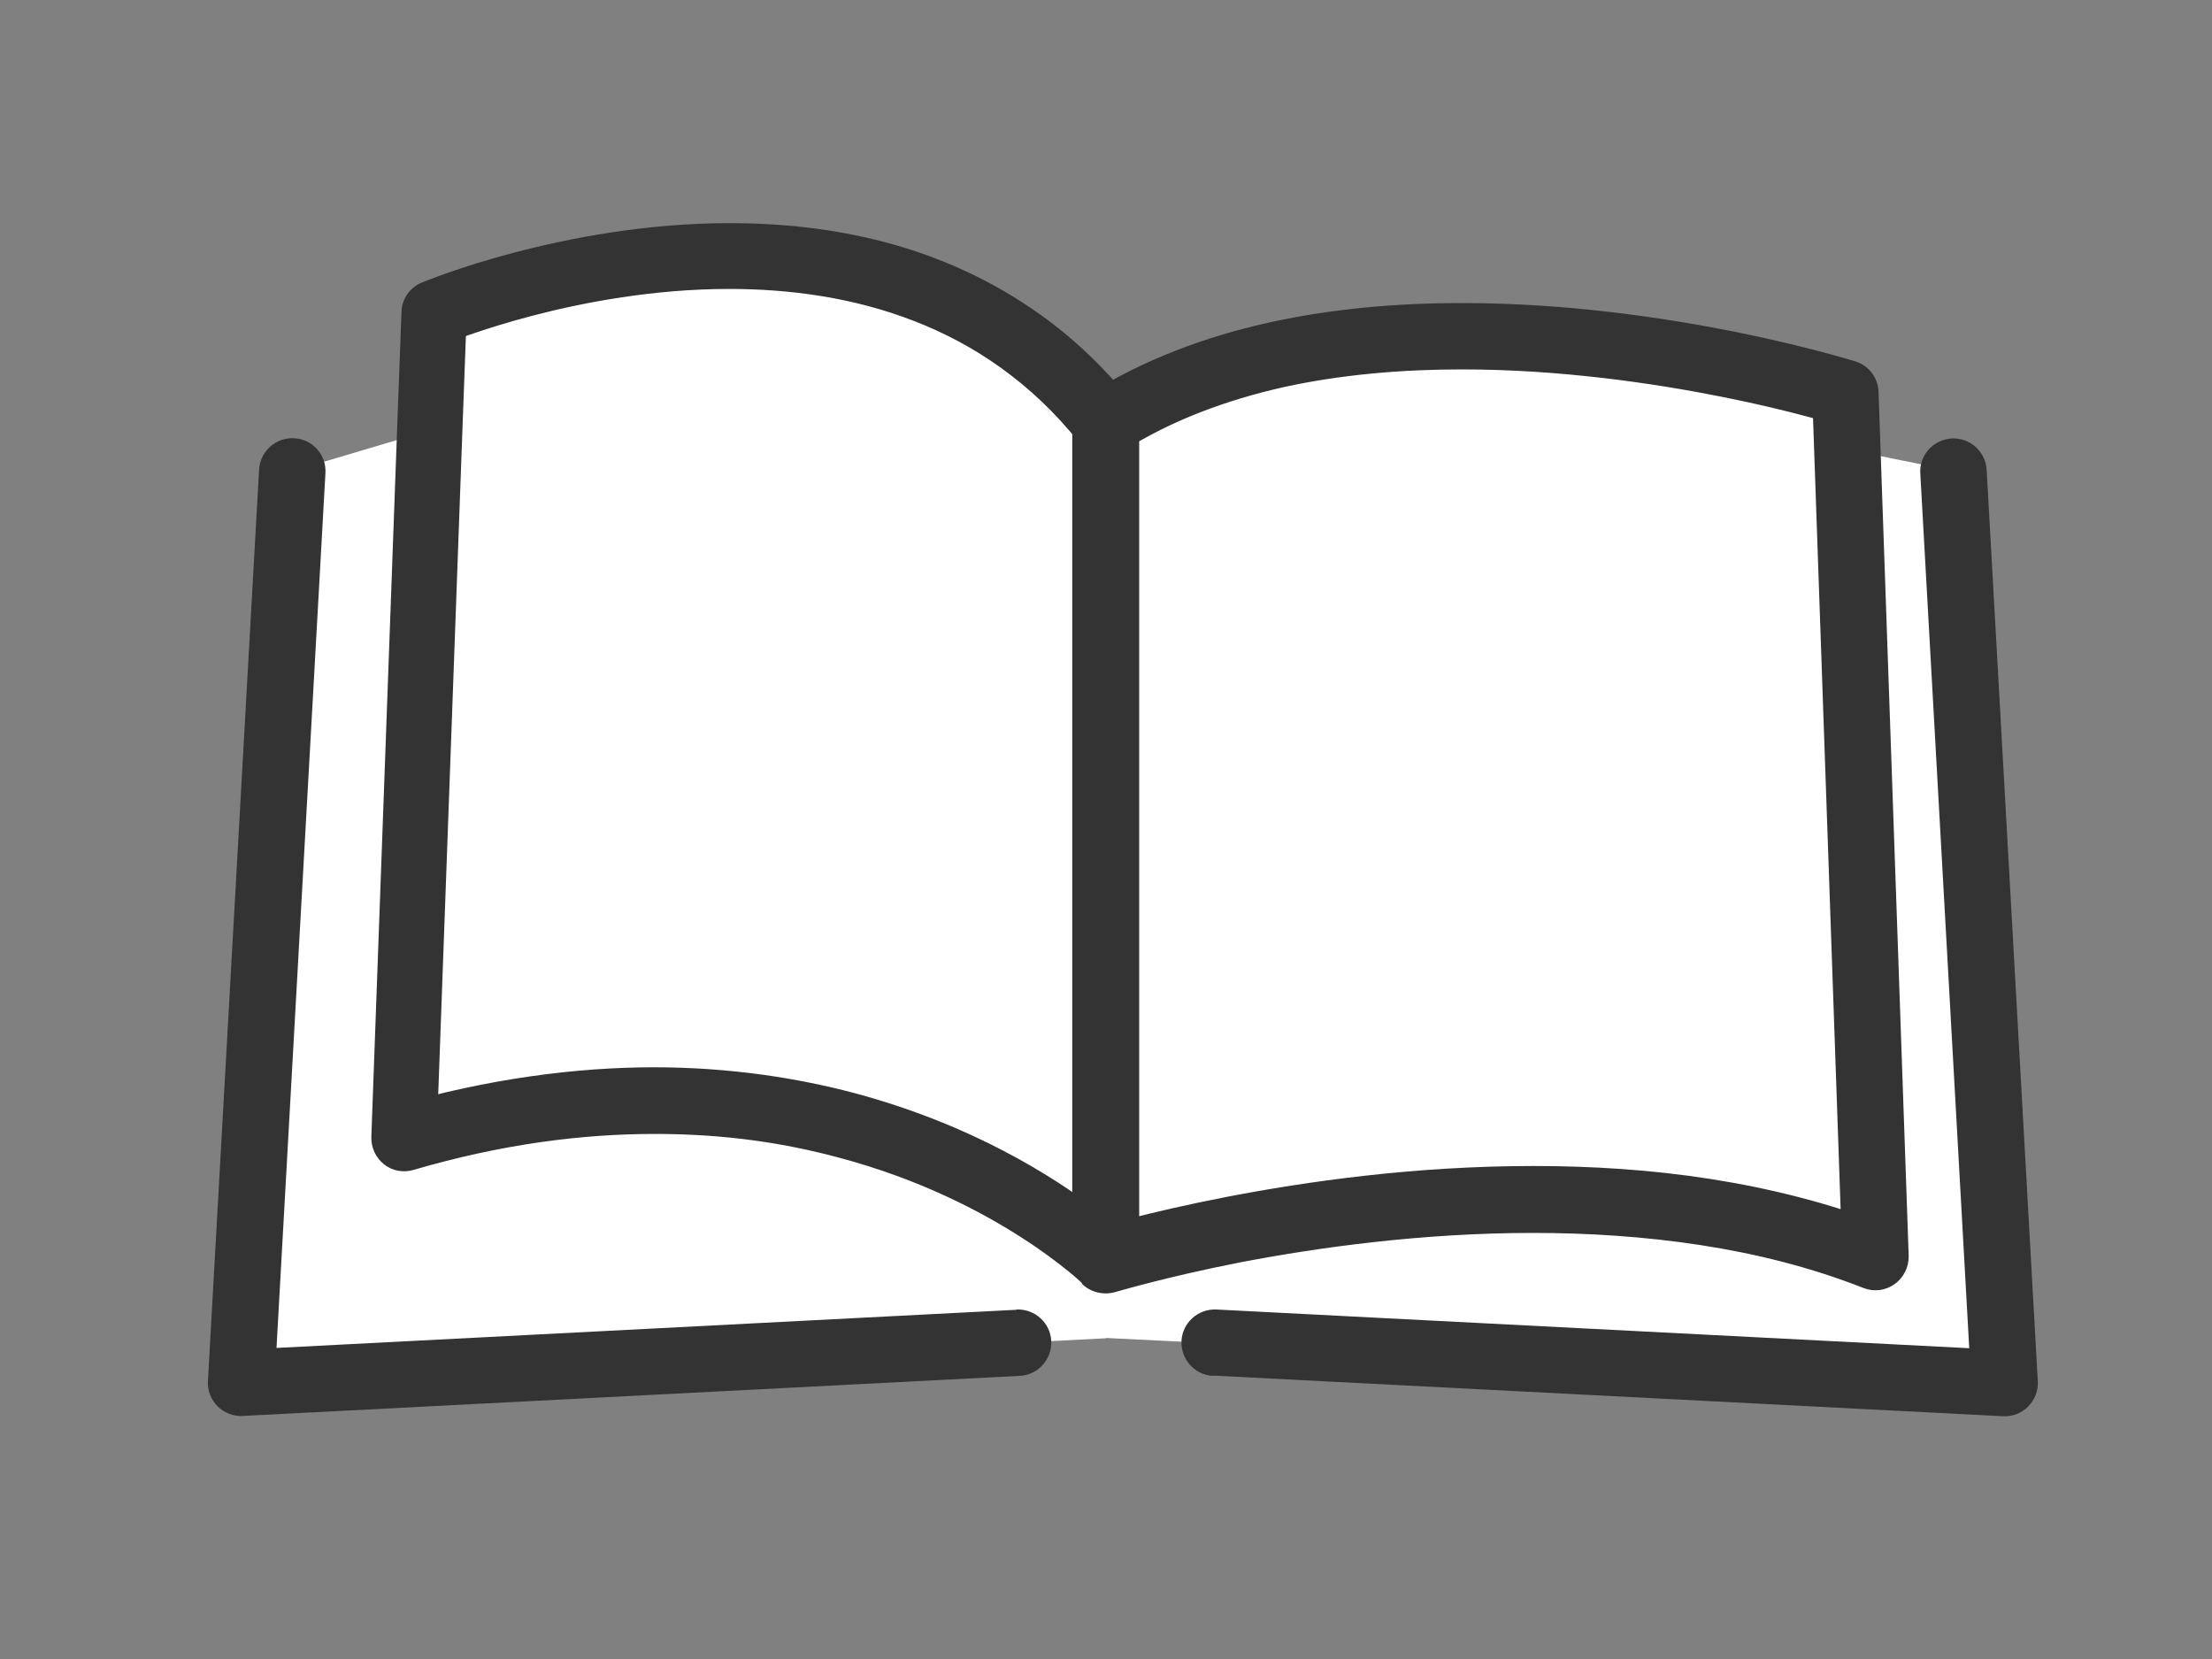
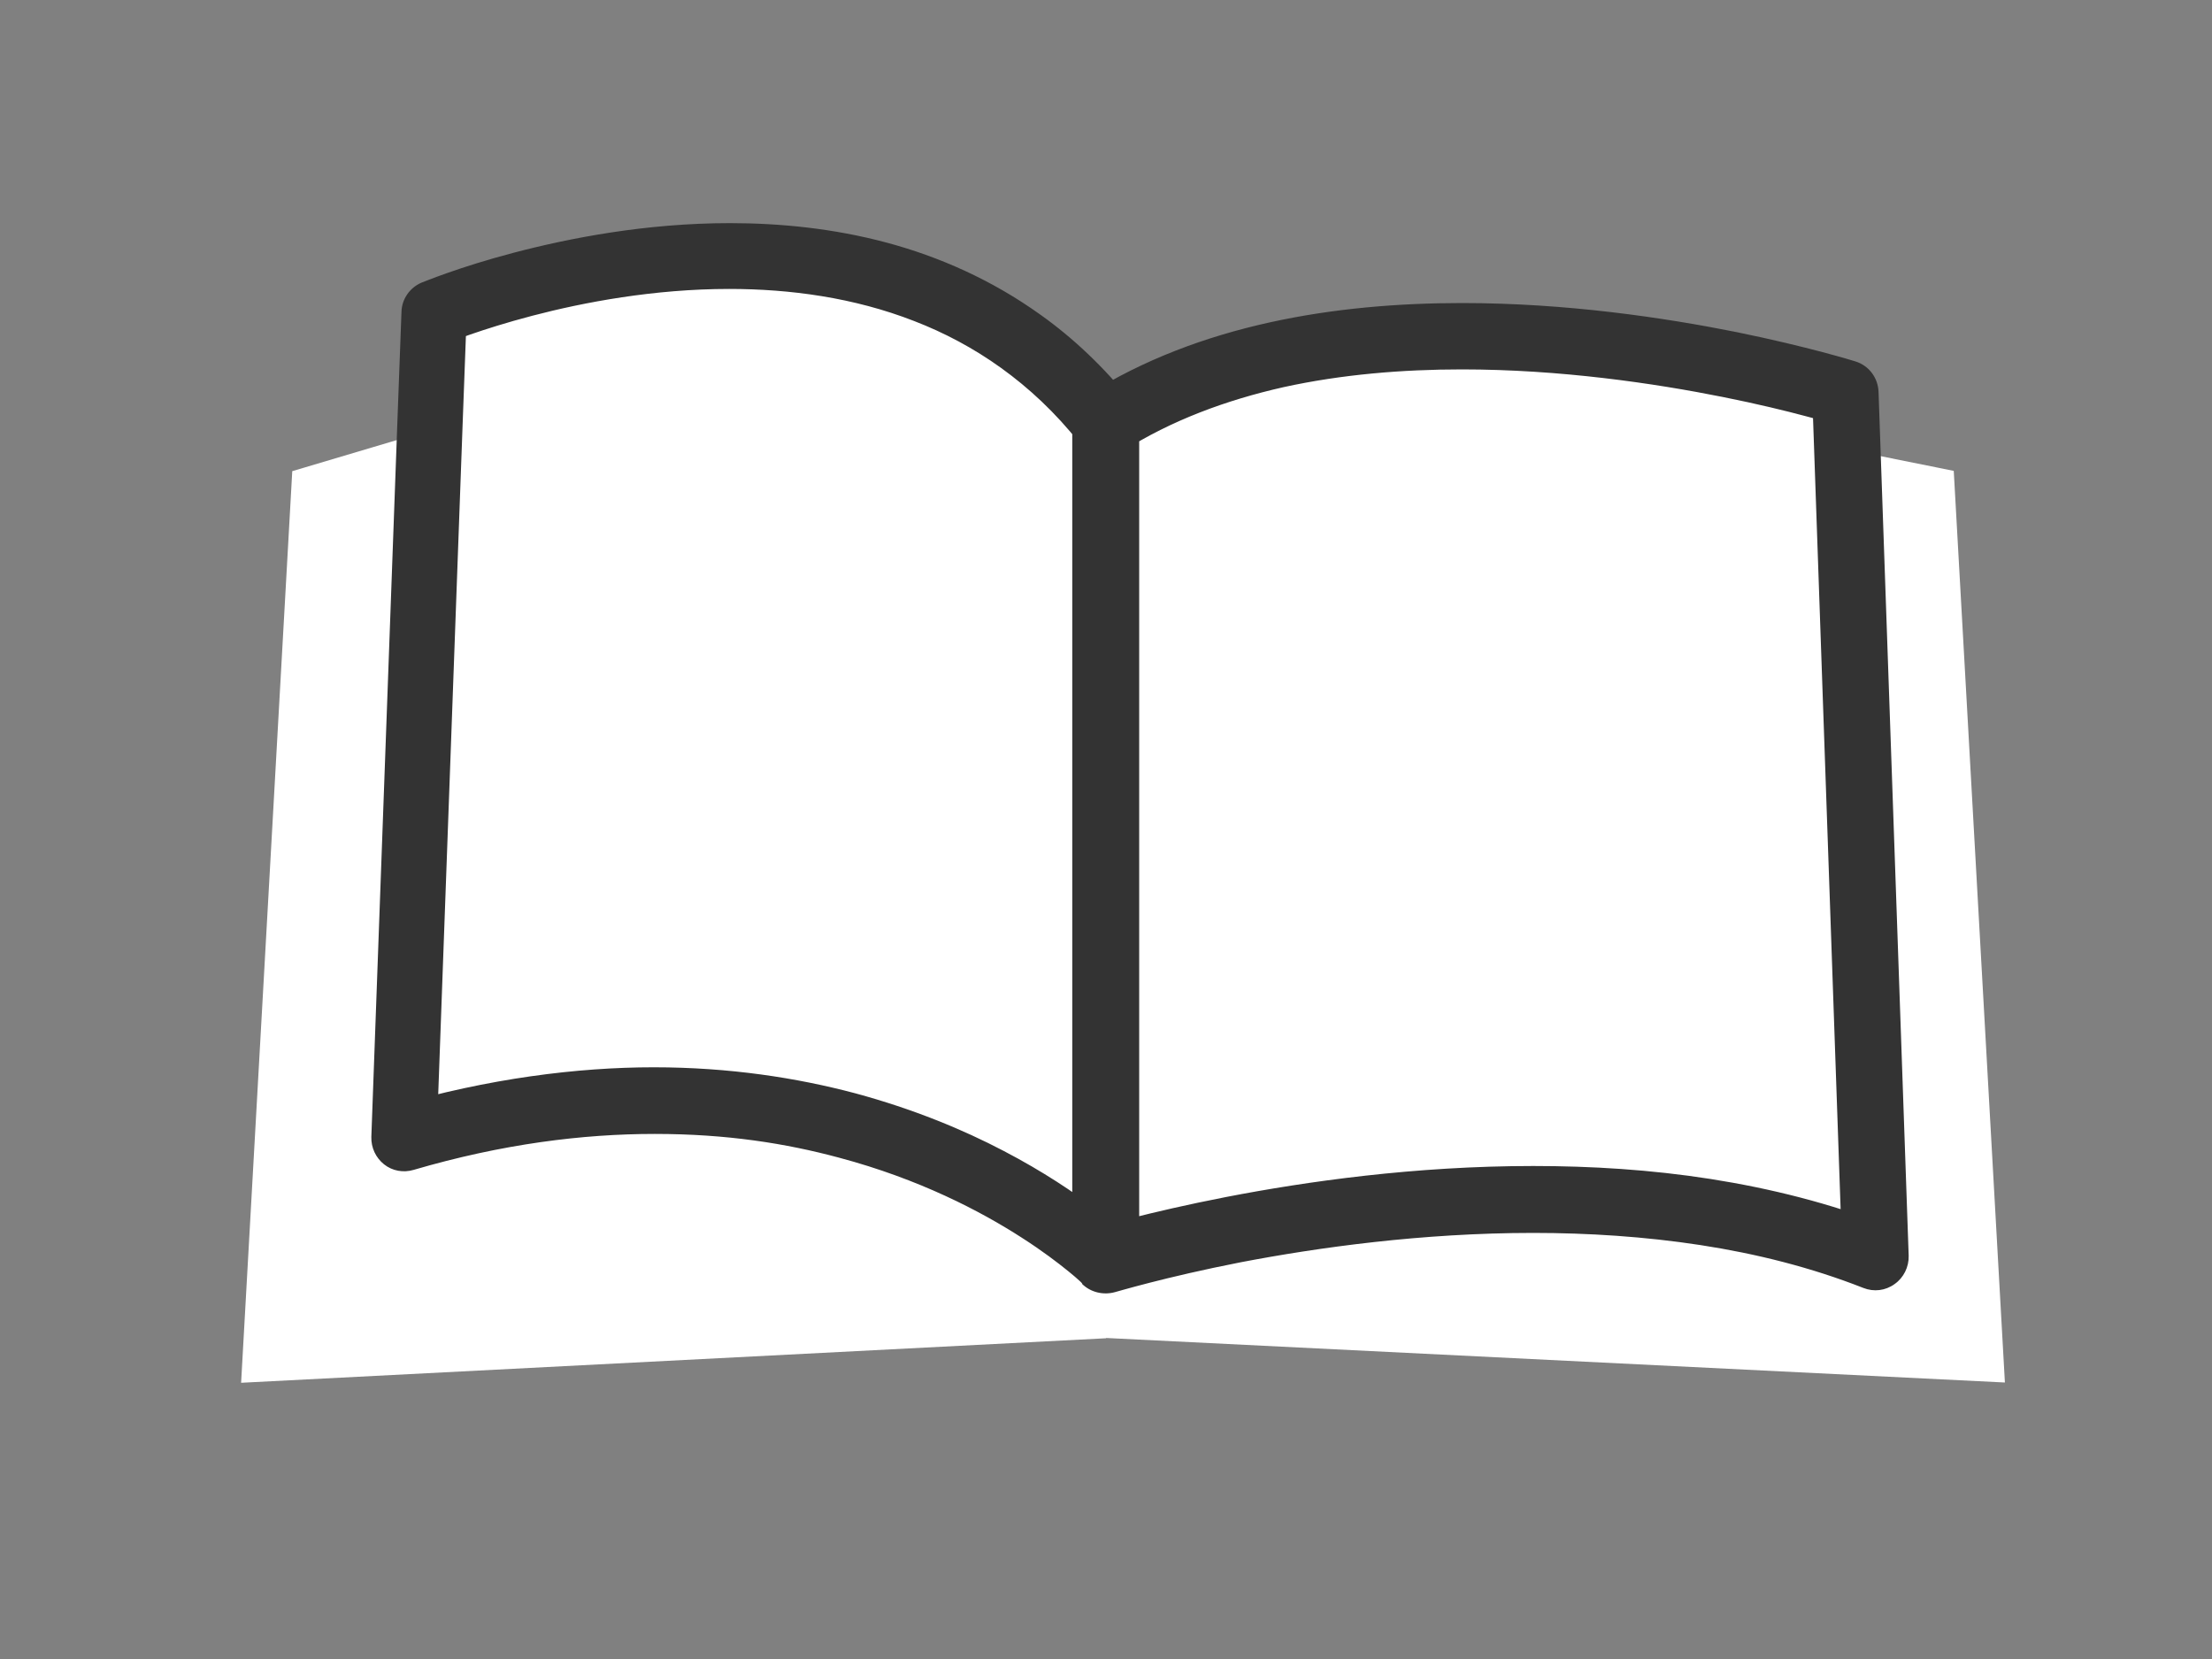
<svg xmlns="http://www.w3.org/2000/svg" id="_線画" data-name=" 線画" version="1.1" viewBox="0 0 800 600">
  <rect x="0" y="0" width="800" height="600" fill="#808080" stroke="none" />
  <defs>
    <style>
      .cls-1 {
        fill: #333;
      }

      .cls-1, .cls-2 {
        stroke-width: 0px;
      }

      .cls-2 {
        fill: #fff;
      }
    </style>
  </defs>
  <path class="cls-2" d="M400,484l-312.8,16.1,18.5-329.7,44.4-13.2,8.4-44.6s26.2-15.1,69.2-17.5c43-2.4,90-1.4,115.6,13.4,25.6,14.8,52.9,39.8,52.9,39.8,0,0,22.9-11.2,55.6-17.6,32.7-6.4,130.4-8.5,166.9-.4,36.5,8.1,45.2,10.5,45.2,10.5v20.9l42.7,8.6,18.5,329.7-325-16.1h0Z" />
  <path class="cls-1" d="M412,455.7V152.9c0-2.7-.9-5.4-2.6-7.5-10.1-12.6-21.2-23.1-33-31.5-17.7-12.7-36.8-21.1-55.9-26.2-19.1-5.1-38.4-7-56.5-7-30.4,0-58,5.4-78.2,10.7-20.2,5.3-32.9,10.7-33.3,10.8-4.3,1.8-7.2,6-7.3,10.6l-1.5,40.3-9.4,258.1c-.1,3.9,1.6,7.5,4.6,9.9,3,2.4,7,3.1,10.7,2,32.1-9.4,61.2-13,87.2-13s47.4,3.4,66.7,8.6c28.9,7.7,51.1,19.3,66,28.9,7.5,4.8,13.1,9.1,16.8,12.1,1.9,1.5,3.2,2.7,4.1,3.5.4.4.8.7.9.9,0,0,.2.1.2.2h0s1.8-1.8,1.8-1.8l-1.8,1.8h0l1.8-1.8-1.8,1.8,5.1-5.2-5.1,5.2h0l5.1-5.2-5.1,5.2h0l8.1-8.2-8.2,8.2h0l8.1-8.2-8.2,8.2c3.1,3.1,7.8,4.2,12,3l-.4-1.3.4,1.3h0l-.4-1.3.4,1.3c.2,0,17.9-5.4,45.5-10.8,27.7-5.3,65.4-10.6,105.7-10.6,19.8,0,40.3,1.3,60.5,4.4s40.1,8.1,58.9,15.5c3.8,1.5,8,1,11.3-1.4,3.3-2.3,5.2-6.2,5.1-10.2l-10.9-312.5c-.2-5.1-3.5-9.5-8.4-11-.3-.1-17-5.3-43-10.6-26-5.2-61.4-10.5-99.2-10.5-22.8,0-46.5,1.9-69.6,7-23.1,5.1-45.6,13.4-65.9,26.2-5.6,3.6-7.2,11-3.7,16.6s11,7.2,16.6,3.7c17.3-11,37.2-18.4,58.1-23.1,21-4.6,43-6.4,64.4-6.4,35.6,0,69.5,5,94.5,10,12.5,2.5,22.7,5,29.8,6.9,3.5.9,6.3,1.7,8.1,2.2.9.3,1.6.5,2.1.6.2,0,.4.1.5.1h.1s0,0,0,0h0l1.4-4.3-1.4,4.3h0l1.4-4.3-1.4,4.3h0l3.4-10.8-3.4,10.8h0l3.4-10.8-3.4,10.8,3.6-11.4-12,.4,10.9,312.5,12-.4,4.4-11.2c-20.7-8.1-42.4-13.5-64-16.9-21.7-3.4-43.3-4.7-64.2-4.7-42.8,0-82.1,5.6-111,11.2-28.8,5.6-47,11.1-47.4,11.2l3.5,11.5,8.4-8.5c-.6-.6-16.1-15.8-45.1-30.9-14.5-7.6-32.5-15.1-53.6-20.8-21.1-5.6-45.5-9.4-72.9-9.4s-59.7,4-93.9,14l3.4,11.5,12,.4,9.4-258.1,1.5-40.3-12-.4,4.7,11.1-.2-.4.2.4h0l-.2-.4.2.4c.4-.2,12.3-5.1,31-10,18.7-4.9,44.1-9.7,71.2-9.7,22,0,45.1,3.1,66.9,11.6,10.9,4.2,21.5,9.8,31.5,17,10,7.2,19.6,16.1,28.3,27.1l9.4-7.5h-12v302.8c0,6.6,5.4,12,12,12s12-5.4,12-12h0Z" />
-   <path class="cls-1" d="M438.8,497.5l285.6,14.7c3.4.2,6.7-1.1,9.1-3.5s3.7-5.8,3.5-9.1l-18.5-329.7c-.4-6.6-6-11.7-12.7-11.3-6.6.4-11.7,6-11.3,12.6l17.7,316.4-272.3-14c-6.6-.3-12.3,4.8-12.6,11.4s4.8,12.3,11.4,12.6h0Z" />
-   <path class="cls-1" d="M367.6,473.7l-267.6,13.8,17.7-316.4c.4-6.6-4.7-12.3-11.3-12.6-6.6-.4-12.3,4.7-12.7,11.3l-18.5,329.7c-.2,3.4,1.1,6.7,3.5,9.1,2.4,2.4,5.7,3.7,9.1,3.5l281-14.5c6.6-.3,11.7-6,11.4-12.6s-6-11.7-12.6-11.4h0Z" />
</svg>